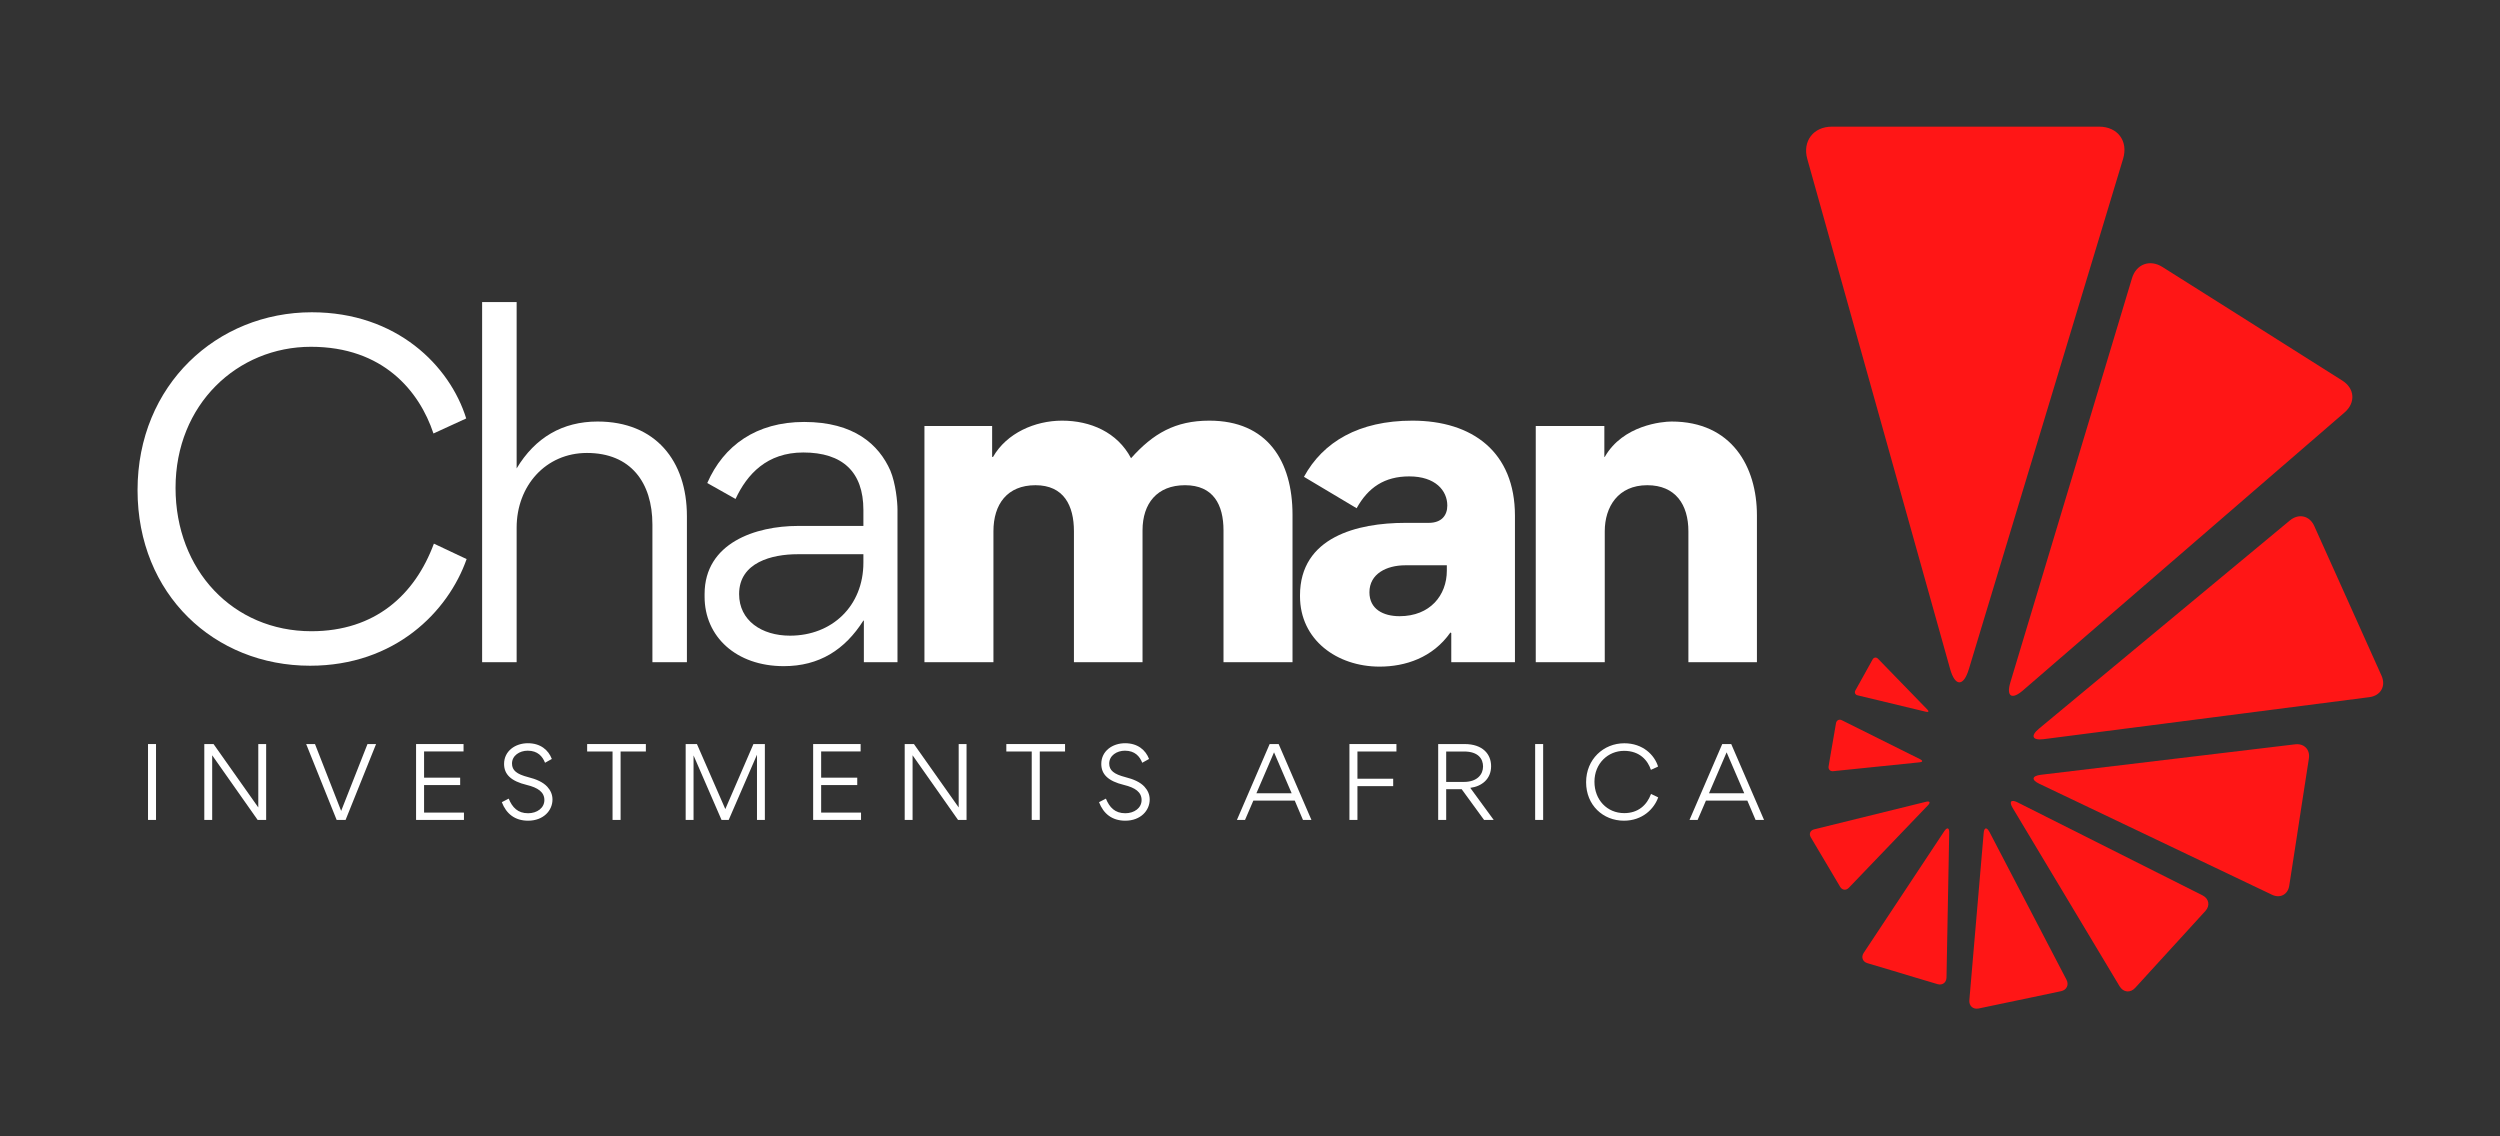
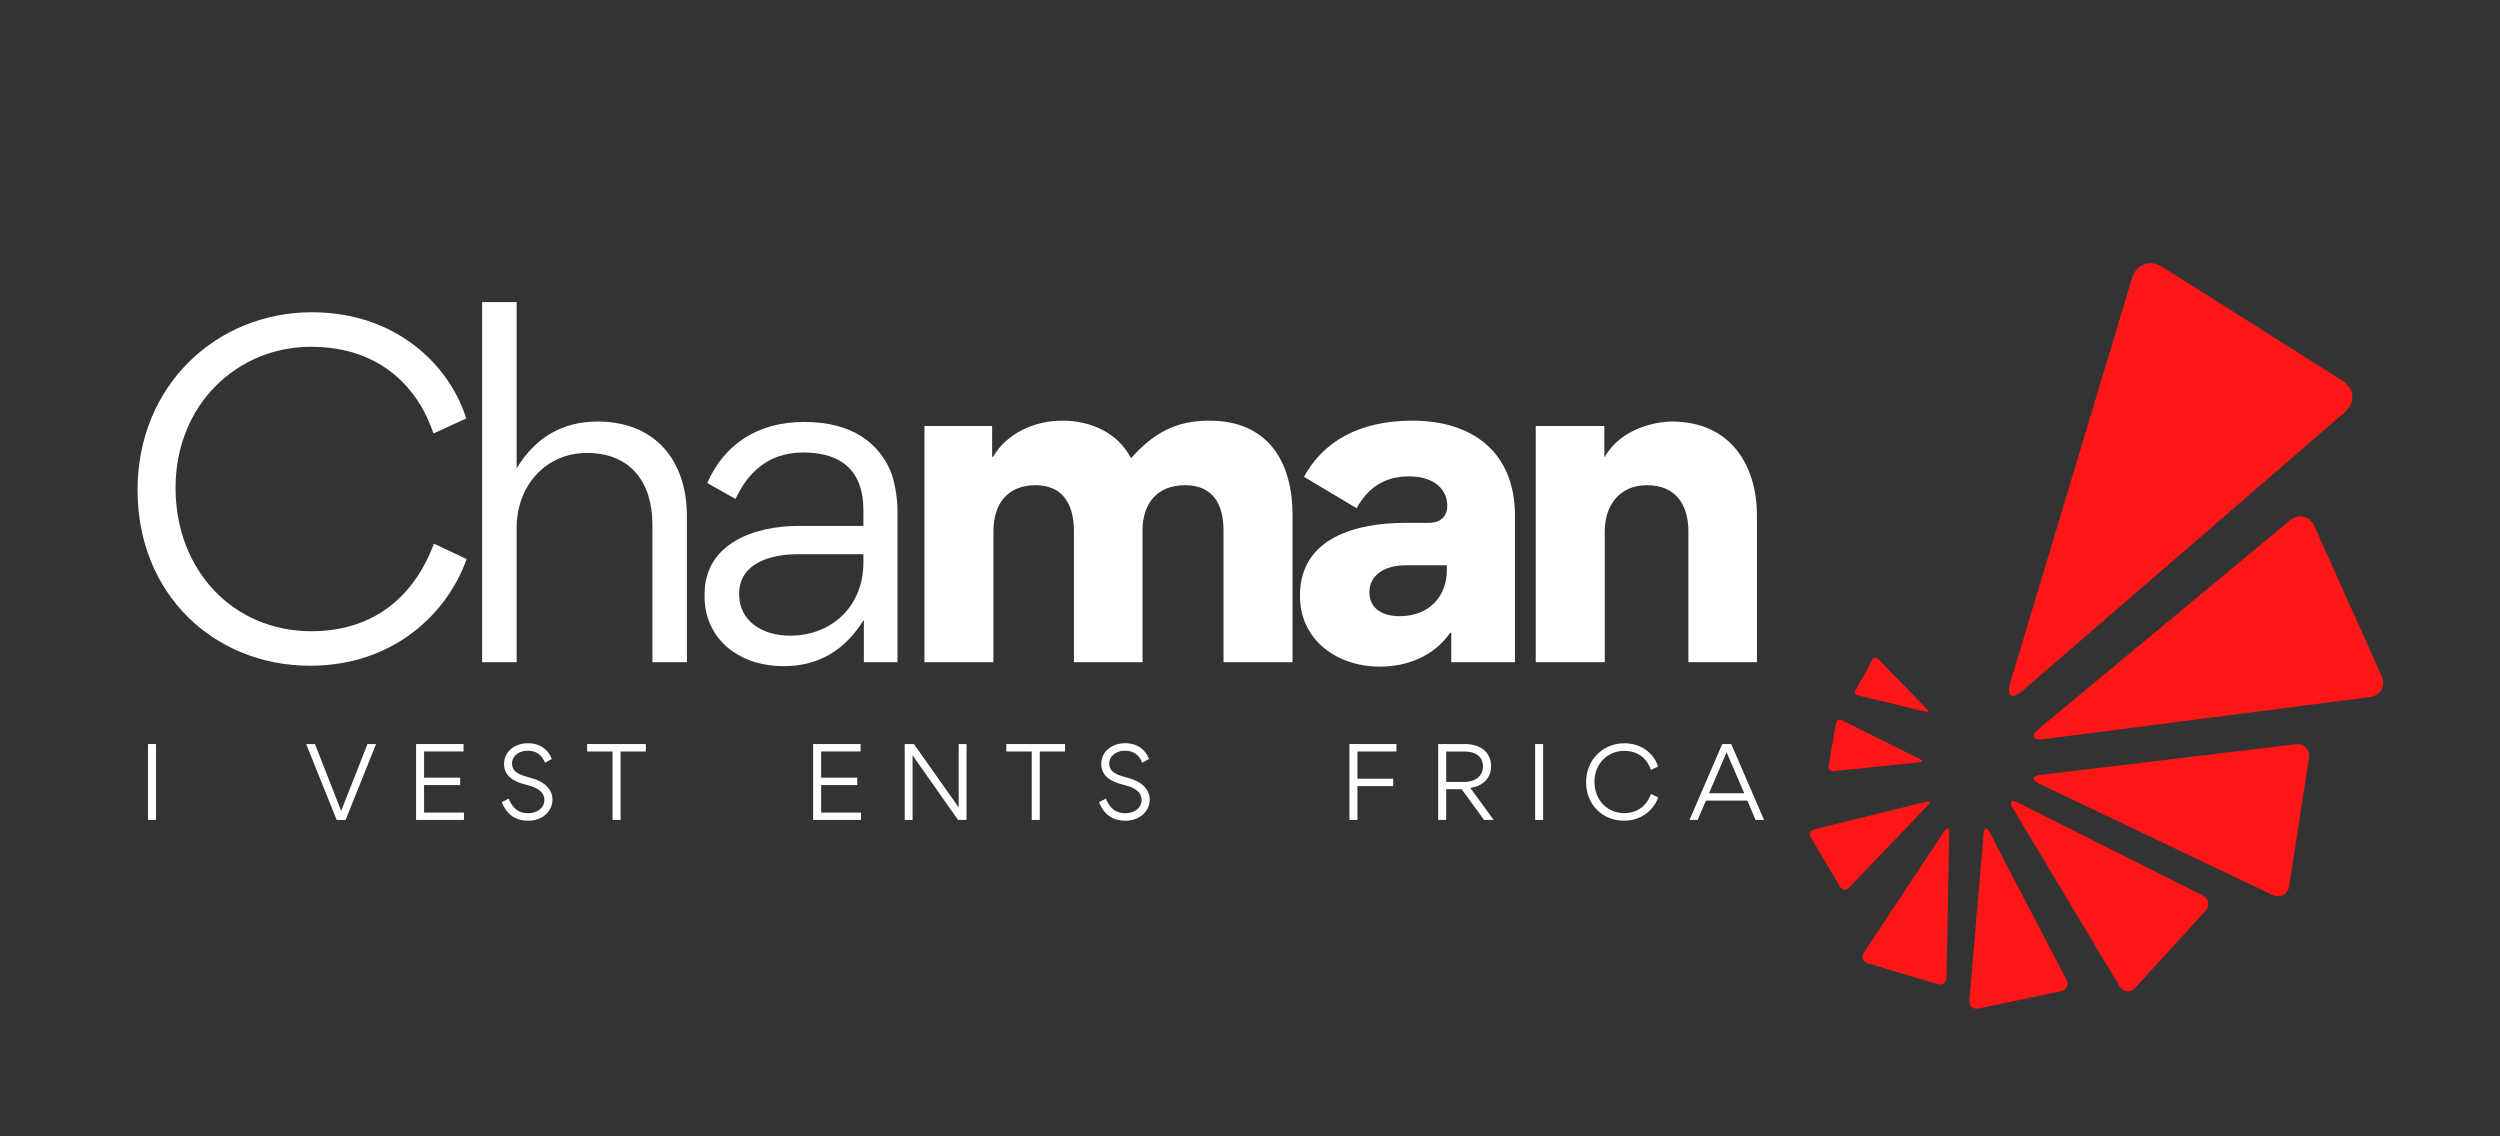
<svg xmlns="http://www.w3.org/2000/svg" width="220" viewBox="0 0 165 75" height="100" preserveAspectRatio="xMidYMid meet">
  <rect x="0" y="0" width="165" height="75" fill="#333333" stroke="none" />
  <defs>
    <g />
    <clipPath id="id1">
      <path d="M 119.031 8.359 L 141 8.359 L 141 46 L 119.031 46 Z M 119.031 8.359 " clip-rule="nonzero" />
    </clipPath>
    <clipPath id="id2">
      <path d="M 134 34 L 157.496 34 L 157.496 49 L 134 49 Z M 134 34 " clip-rule="nonzero" />
    </clipPath>
    <clipPath id="id3">
      <path d="M 129 54 L 137 54 L 137 66.637 L 129 66.637 Z M 129 54 " clip-rule="nonzero" />
    </clipPath>
    <clipPath id="id4">
      <path d="M 119.031 52 L 128 52 L 128 59 L 119.031 59 Z M 119.031 52 " clip-rule="nonzero" />
    </clipPath>
  </defs>
  <g fill="#ffffff" fill-opacity="1">
    <g transform="translate(7.5, 43.704)">
      <g>
        <path d="M 12.965 0.234 C 18.57 0.234 22.074 -3.328 23.297 -6.805 L 21.137 -7.824 C 19.883 -4.438 17.254 -2.043 13.051 -2.043 C 7.883 -2.043 4.086 -6.074 4.086 -11.504 C 4.086 -17.023 8.176 -20.816 13.023 -20.816 C 17.781 -20.816 20.176 -17.898 21.109 -15.094 L 23.27 -16.086 C 22.188 -19.562 18.688 -23.094 13.078 -23.094 C 6.832 -23.094 1.578 -18.305 1.578 -11.355 C 1.578 -4.469 6.656 0.234 12.965 0.234 Z M 12.965 0.234 " />
      </g>
    </g>
  </g>
  <g fill="#ffffff" fill-opacity="1">
    <g transform="translate(29.25, 43.704)">
      <g>
        <path d="M 13.809 0 L 16.086 0 L 16.086 -9.637 C 16.086 -13.285 14.016 -15.883 10.191 -15.883 C 7.883 -15.883 6.074 -14.832 4.848 -12.789 L 4.848 -23.766 L 2.57 -23.766 L 2.57 0 L 4.848 0 L 4.848 -8.875 C 4.848 -11.648 6.773 -13.809 9.488 -13.809 C 12.379 -13.809 13.809 -11.855 13.809 -9.082 Z M 13.809 0 " />
      </g>
    </g>
  </g>
  <g fill="#ffffff" fill-opacity="1">
    <g transform="translate(45.015, 43.704)">
      <g>
        <path d="M 11.969 -8.992 L 7.648 -8.992 C 4.875 -8.992 1.488 -7.883 1.488 -4.496 L 1.488 -4.32 C 1.488 -1.695 3.562 0.262 6.715 0.262 C 9.051 0.262 10.746 -0.816 11.969 -2.746 L 12 -2.746 L 12 0 L 14.219 0 L 14.219 -10.074 C 14.219 -10.57 14.102 -11.797 13.75 -12.641 C 12.992 -14.363 11.355 -15.855 8.059 -15.855 C 4.906 -15.855 2.746 -14.305 1.664 -11.824 L 3.531 -10.773 C 4.293 -12.41 5.605 -13.84 8 -13.84 C 10.598 -13.84 11.969 -12.555 11.969 -10.043 Z M 11.969 -7.125 L 11.969 -6.57 C 11.969 -3.707 9.898 -1.75 7.125 -1.75 C 5.254 -1.75 3.766 -2.746 3.766 -4.496 C 3.766 -6.598 5.957 -7.125 7.621 -7.125 Z M 11.969 -7.125 " />
      </g>
    </g>
  </g>
  <g fill="#ffffff" fill-opacity="1">
    <g transform="translate(58.911, 43.704)">
      <g>
        <path d="M 19.301 -11.68 C 21.168 -11.68 21.84 -10.395 21.84 -8.699 L 21.84 0 L 26.395 0 L 26.395 -9.723 C 26.395 -13.285 24.73 -15.941 20.906 -15.941 C 18.656 -15.941 17.195 -15.094 15.738 -13.461 C 14.832 -15.184 13.051 -15.941 11.184 -15.941 C 9.402 -15.941 7.531 -15.125 6.629 -13.547 L 6.57 -13.547 L 6.57 -15.59 L 2.102 -15.59 L 2.102 0 L 6.656 0 L 6.656 -8.641 C 6.656 -10.422 7.562 -11.68 9.43 -11.68 C 11.301 -11.68 11.969 -10.336 11.969 -8.641 L 11.969 0 L 16.496 0 L 16.496 -8.699 C 16.496 -10.48 17.461 -11.68 19.301 -11.68 Z M 19.301 -11.68 " />
      </g>
    </g>
  </g>
  <g fill="#ffffff" fill-opacity="1">
    <g transform="translate(84.573, 43.704)">
      <g>
        <path d="M 6.48 0.293 C 8.176 0.293 9.984 -0.293 11.152 -1.957 L 11.211 -1.926 L 11.211 0 L 15.414 0 L 15.414 -9.664 C 15.414 -13.867 12.613 -15.941 8.641 -15.941 C 5.109 -15.941 2.746 -14.539 1.488 -12.234 L 4.965 -10.16 C 5.723 -11.531 6.805 -12.262 8.438 -12.262 C 10.16 -12.262 10.949 -11.328 10.949 -10.336 C 10.949 -9.691 10.57 -9.195 9.723 -9.195 L 8.176 -9.195 C 5.023 -9.195 1.227 -8.262 1.227 -4.41 L 1.227 -4.352 C 1.227 -1.461 3.68 0.293 6.48 0.293 Z M 7.797 -3.035 C 6.715 -3.035 5.809 -3.504 5.809 -4.613 C 5.809 -5.84 6.949 -6.395 8.176 -6.395 L 10.918 -6.395 L 10.918 -6.043 C 10.918 -4.41 9.809 -3.035 7.797 -3.035 Z M 7.797 -3.035 " />
      </g>
    </g>
  </g>
  <g fill="#ffffff" fill-opacity="1">
    <g transform="translate(99.258, 43.704)">
      <g>
        <path d="M 12.176 -8.641 L 12.176 0 L 16.699 0 L 16.699 -9.691 C 16.699 -12.906 15.035 -15.883 11.066 -15.883 C 10.453 -15.883 7.855 -15.648 6.656 -13.547 L 6.629 -13.547 L 6.629 -15.59 L 2.102 -15.59 L 2.102 0 L 6.656 0 L 6.656 -8.641 C 6.656 -10.246 7.531 -11.68 9.461 -11.68 C 11.328 -11.68 12.176 -10.395 12.176 -8.641 Z M 12.176 -8.641 " />
      </g>
    </g>
  </g>
  <g fill="#ffffff" fill-opacity="1">
    <g transform="translate(9.074, 54.115)">
      <g>
        <path d="M 1.223 0 L 1.223 -5.008 L 0.695 -5.008 L 0.695 0 Z M 1.223 0 " />
      </g>
    </g>
  </g>
  <g fill="#ffffff" fill-opacity="1">
    <g transform="translate(12.789, 54.115)">
      <g>
-         <path d="M 4.777 0 L 4.777 -5.008 L 4.258 -5.008 L 4.258 -0.824 L 1.305 -5.008 L 0.695 -5.008 L 0.695 0 L 1.215 0 L 1.215 -4.266 L 4.215 0 Z M 4.777 0 " />
-       </g>
+         </g>
    </g>
  </g>
  <g fill="#ffffff" fill-opacity="1">
    <g transform="translate(20.059, 54.115)">
      <g>
        <path d="M 0.148 -5.008 L 2.16 0 L 2.75 0 L 4.762 -5.008 L 4.195 -5.008 L 2.457 -0.594 L 0.73 -5.008 Z M 0.148 -5.008 " />
      </g>
    </g>
  </g>
  <g fill="#ffffff" fill-opacity="1">
    <g transform="translate(26.766, 54.115)">
      <g>
        <path d="M 3.828 -4.52 L 3.828 -5.008 L 0.695 -5.008 L 0.695 0 L 3.855 0 L 3.855 -0.484 L 1.223 -0.484 L 1.223 -2.301 L 3.605 -2.301 L 3.605 -2.789 L 1.223 -2.789 L 1.223 -4.52 Z M 3.828 -4.52 " />
      </g>
    </g>
  </g>
  <g fill="#ffffff" fill-opacity="1">
    <g transform="translate(32.808, 54.115)">
      <g>
        <path d="M 2.047 0.051 C 3.051 0.051 3.656 -0.613 3.656 -1.348 C 3.656 -1.68 3.523 -1.961 3.312 -2.191 C 3.035 -2.492 2.59 -2.691 2.051 -2.824 C 1.297 -3.02 0.984 -3.266 0.984 -3.723 C 0.984 -4.246 1.484 -4.57 2.02 -4.57 C 2.684 -4.57 3 -4.188 3.164 -3.773 L 3.613 -4.023 C 3.387 -4.617 2.863 -5.062 2.031 -5.062 C 1.203 -5.062 0.461 -4.551 0.461 -3.695 C 0.461 -3 0.926 -2.559 1.957 -2.309 C 2.699 -2.129 3.121 -1.836 3.121 -1.312 C 3.121 -0.785 2.633 -0.441 2.047 -0.441 C 1.363 -0.441 1.004 -0.824 0.766 -1.406 L 0.312 -1.172 C 0.602 -0.41 1.172 0.051 2.047 0.051 Z M 2.047 0.051 " />
      </g>
    </g>
  </g>
  <g fill="#ffffff" fill-opacity="1">
    <g transform="translate(38.619, 54.115)">
      <g>
        <path d="M 1.809 -4.516 L 1.809 0 L 2.34 0 L 2.34 -4.516 L 4.008 -4.516 L 4.008 -5.008 L 0.133 -5.008 L 0.133 -4.516 Z M 1.809 -4.516 " />
      </g>
    </g>
  </g>
  <g fill="#ffffff" fill-opacity="1">
    <g transform="translate(44.559, 54.115)">
      <g>
-         <path d="M 5.402 0 L 5.922 0 L 5.922 -5.008 L 5.168 -5.008 L 3.312 -0.715 L 1.438 -5.008 L 0.695 -5.008 L 0.695 0 L 1.215 0 L 1.215 -4.258 L 3.062 0 L 3.535 0 L 5.395 -4.289 L 5.402 -4.289 Z M 5.402 0 " />
-       </g>
+         </g>
    </g>
  </g>
  <g fill="#ffffff" fill-opacity="1">
    <g transform="translate(52.973, 54.115)">
      <g>
        <path d="M 3.828 -4.52 L 3.828 -5.008 L 0.695 -5.008 L 0.695 0 L 3.855 0 L 3.855 -0.484 L 1.223 -0.484 L 1.223 -2.301 L 3.605 -2.301 L 3.605 -2.789 L 1.223 -2.789 L 1.223 -4.52 Z M 3.828 -4.52 " />
      </g>
    </g>
  </g>
  <g fill="#ffffff" fill-opacity="1">
    <g transform="translate(59.015, 54.115)">
      <g>
        <path d="M 4.777 0 L 4.777 -5.008 L 4.258 -5.008 L 4.258 -0.824 L 1.305 -5.008 L 0.695 -5.008 L 0.695 0 L 1.215 0 L 1.215 -4.266 L 4.215 0 Z M 4.777 0 " />
      </g>
    </g>
  </g>
  <g fill="#ffffff" fill-opacity="1">
    <g transform="translate(66.285, 54.115)">
      <g>
        <path d="M 1.809 -4.516 L 1.809 0 L 2.34 0 L 2.34 -4.516 L 4.008 -4.516 L 4.008 -5.008 L 0.133 -5.008 L 0.133 -4.516 Z M 1.809 -4.516 " />
      </g>
    </g>
  </g>
  <g fill="#ffffff" fill-opacity="1">
    <g transform="translate(72.224, 54.115)">
      <g>
        <path d="M 2.047 0.051 C 3.051 0.051 3.656 -0.613 3.656 -1.348 C 3.656 -1.68 3.523 -1.961 3.312 -2.191 C 3.035 -2.492 2.59 -2.691 2.051 -2.824 C 1.297 -3.02 0.984 -3.266 0.984 -3.723 C 0.984 -4.246 1.484 -4.57 2.02 -4.57 C 2.684 -4.57 3 -4.188 3.164 -3.773 L 3.613 -4.023 C 3.387 -4.617 2.863 -5.062 2.031 -5.062 C 1.203 -5.062 0.461 -4.551 0.461 -3.695 C 0.461 -3 0.926 -2.559 1.957 -2.309 C 2.699 -2.129 3.121 -1.836 3.121 -1.312 C 3.121 -0.785 2.633 -0.441 2.047 -0.441 C 1.363 -0.441 1.004 -0.824 0.766 -1.406 L 0.312 -1.172 C 0.602 -0.41 1.172 0.051 2.047 0.051 Z M 2.047 0.051 " />
      </g>
    </g>
  </g>
  <g fill="#ffffff" fill-opacity="1">
    <g transform="translate(78.036, 54.115)">
      <g />
    </g>
  </g>
  <g fill="#ffffff" fill-opacity="1">
    <g transform="translate(81.617, 54.115)">
      <g>
-         <path d="M 0.555 0 L 1.105 -1.277 L 3.836 -1.277 L 4.379 0 L 4.938 0 L 2.773 -5.008 L 2.18 -5.008 L 0.02 0 Z M 3.633 -1.758 L 1.305 -1.758 L 2.469 -4.461 Z M 3.633 -1.758 " />
-       </g>
+         </g>
    </g>
  </g>
  <g fill="#ffffff" fill-opacity="1">
    <g transform="translate(88.368, 54.115)">
      <g>
        <path d="M 3.582 -2.23 L 3.582 -2.719 L 1.223 -2.719 L 1.223 -4.516 L 3.797 -4.516 L 3.797 -5.008 L 0.695 -5.008 L 0.695 0 L 1.223 0 L 1.223 -2.23 Z M 3.582 -2.23 " />
      </g>
    </g>
  </g>
  <g fill="#ffffff" fill-opacity="1">
    <g transform="translate(94.225, 54.115)">
      <g>
        <path d="M 1.223 -2.027 L 2.246 -2.027 L 3.723 0 L 4.359 0 L 2.812 -2.117 C 3.562 -2.211 4.188 -2.691 4.188 -3.547 C 4.188 -4.328 3.652 -5.008 2.43 -5.008 L 0.695 -5.008 L 0.695 0 L 1.223 0 Z M 1.223 -2.508 L 1.223 -4.516 L 2.398 -4.516 C 3.352 -4.516 3.656 -4.023 3.656 -3.527 C 3.656 -3.023 3.293 -2.508 2.387 -2.508 Z M 1.223 -2.508 " />
      </g>
    </g>
  </g>
  <g fill="#ffffff" fill-opacity="1">
    <g transform="translate(100.625, 54.115)">
      <g>
        <path d="M 1.223 0 L 1.223 -5.008 L 0.695 -5.008 L 0.695 0 Z M 1.223 0 " />
      </g>
    </g>
  </g>
  <g fill="#ffffff" fill-opacity="1">
    <g transform="translate(104.339, 54.115)">
      <g>
        <path d="M 2.84 0.051 C 4.066 0.051 4.832 -0.73 5.102 -1.488 L 4.629 -1.715 C 4.355 -0.973 3.777 -0.449 2.859 -0.449 C 1.727 -0.449 0.895 -1.328 0.895 -2.52 C 0.895 -3.727 1.789 -4.559 2.852 -4.559 C 3.895 -4.559 4.418 -3.918 4.621 -3.305 L 5.094 -3.523 C 4.859 -4.285 4.094 -5.059 2.863 -5.059 C 1.496 -5.059 0.344 -4.008 0.344 -2.488 C 0.344 -0.977 1.457 0.051 2.84 0.051 Z M 2.84 0.051 " />
      </g>
    </g>
  </g>
  <g fill="#ffffff" fill-opacity="1">
    <g transform="translate(111.488, 54.115)">
      <g>
        <path d="M 0.555 0 L 1.105 -1.277 L 3.836 -1.277 L 4.379 0 L 4.938 0 L 2.773 -5.008 L 2.18 -5.008 L 0.02 0 Z M 3.633 -1.758 L 1.305 -1.758 L 2.469 -4.461 Z M 3.633 -1.758 " />
      </g>
    </g>
  </g>
  <g clip-path="url(#id1)">
-     <path fill="#ff1616" d="M 120.906 8.359 C 119.684 8.359 118.953 9.316 119.281 10.492 L 128.707 44.152 C 129.035 45.324 129.594 45.332 129.945 44.164 L 140.125 10.48 C 140.477 9.312 139.766 8.359 138.543 8.359 L 132.191 8.359 C 130.969 8.359 128.969 8.359 127.746 8.359 Z M 120.906 8.359 " fill-opacity="1" fill-rule="nonzero" />
-   </g>
+     </g>
  <path fill="#ff1616" d="M 142.715 17.617 C 141.891 17.098 140.988 17.434 140.711 18.363 L 132.684 45.035 C 132.402 45.965 132.777 46.207 133.512 45.57 L 154.75 27.215 C 155.484 26.578 155.414 25.633 154.59 25.117 L 150.312 22.414 C 149.488 21.895 148.141 21.043 147.32 20.523 Z M 142.715 17.617 " fill-opacity="1" fill-rule="nonzero" />
  <g clip-path="url(#id2)">
    <path fill="#ff1616" d="M 152.742 34.719 C 152.438 34.031 151.715 33.867 151.133 34.348 L 134.574 48.09 C 133.996 48.566 134.133 48.879 134.879 48.785 L 156.383 46.012 C 157.129 45.914 157.488 45.277 157.18 44.594 L 155.582 41.035 C 155.273 40.352 154.773 39.23 154.465 38.547 Z M 152.742 34.719 " fill-opacity="1" fill-rule="nonzero" />
  </g>
  <path fill="#ff1616" d="M 152.387 50.055 C 152.477 49.473 152.07 49.055 151.484 49.125 L 134.688 51.137 C 134.102 51.211 134.055 51.473 134.59 51.727 L 149.957 59.055 C 150.492 59.309 151 59.039 151.09 58.457 L 151.559 55.43 C 151.648 54.848 151.793 53.895 151.883 53.312 Z M 152.387 50.055 " fill-opacity="1" fill-rule="nonzero" />
  <path fill="#ff1616" d="M 145.559 60.121 C 145.879 59.77 145.793 59.309 145.367 59.094 L 133.16 52.957 C 132.734 52.742 132.586 52.902 132.828 53.312 L 139.895 65.098 C 140.141 65.504 140.602 65.551 140.922 65.199 L 142.594 63.367 C 142.914 63.016 143.438 62.441 143.762 62.09 Z M 145.559 60.121 " fill-opacity="1" fill-rule="nonzero" />
  <g clip-path="url(#id3)">
    <path fill="#ff1616" d="M 136.031 65.418 C 136.402 65.34 136.566 64.996 136.387 64.66 L 131.305 54.91 C 131.125 54.57 130.953 54.602 130.922 54.984 L 129.977 66.008 C 129.945 66.391 130.223 66.637 130.598 66.559 L 132.555 66.148 C 132.934 66.07 133.547 65.941 133.922 65.863 Z M 136.031 65.418 " fill-opacity="1" fill-rule="nonzero" />
  </g>
  <path fill="#ff1616" d="M 127.875 64.953 C 128.195 65.047 128.461 64.852 128.469 64.52 L 128.648 54.957 C 128.656 54.625 128.512 54.578 128.324 54.855 L 123.004 62.891 C 122.82 63.168 122.93 63.473 123.25 63.57 L 124.918 64.066 C 125.238 64.16 125.762 64.32 126.082 64.418 Z M 127.875 64.953 " fill-opacity="1" fill-rule="nonzero" />
  <g clip-path="url(#id4)">
    <path fill="#ff1616" d="M 121.449 58.531 C 121.586 58.758 121.844 58.785 122.023 58.594 L 127.246 53.148 C 127.43 52.957 127.367 52.855 127.113 52.918 L 119.73 54.738 C 119.477 54.801 119.375 55.039 119.512 55.262 L 120.211 56.441 C 120.344 56.664 120.562 57.035 120.699 57.262 Z M 121.449 58.531 " fill-opacity="1" fill-rule="nonzero" />
  </g>
  <path fill="#ff1616" d="M 120.688 50.574 C 120.652 50.773 120.789 50.918 120.988 50.898 L 126.703 50.312 C 126.902 50.293 126.918 50.203 126.738 50.113 L 121.562 47.535 C 121.387 47.445 121.211 47.535 121.176 47.73 L 121 48.754 C 120.965 48.953 120.91 49.273 120.875 49.473 Z M 120.688 50.574 " fill-opacity="1" fill-rule="nonzero" />
  <path fill="#ff1616" d="M 122.457 45.566 C 122.375 45.707 122.441 45.855 122.598 45.891 L 127.129 46.98 C 127.285 47.016 127.324 46.949 127.211 46.836 L 123.945 43.473 C 123.832 43.359 123.676 43.379 123.594 43.52 L 123.184 44.258 C 123.105 44.398 122.977 44.633 122.898 44.773 Z M 122.457 45.566 " fill-opacity="1" fill-rule="nonzero" />
</svg>